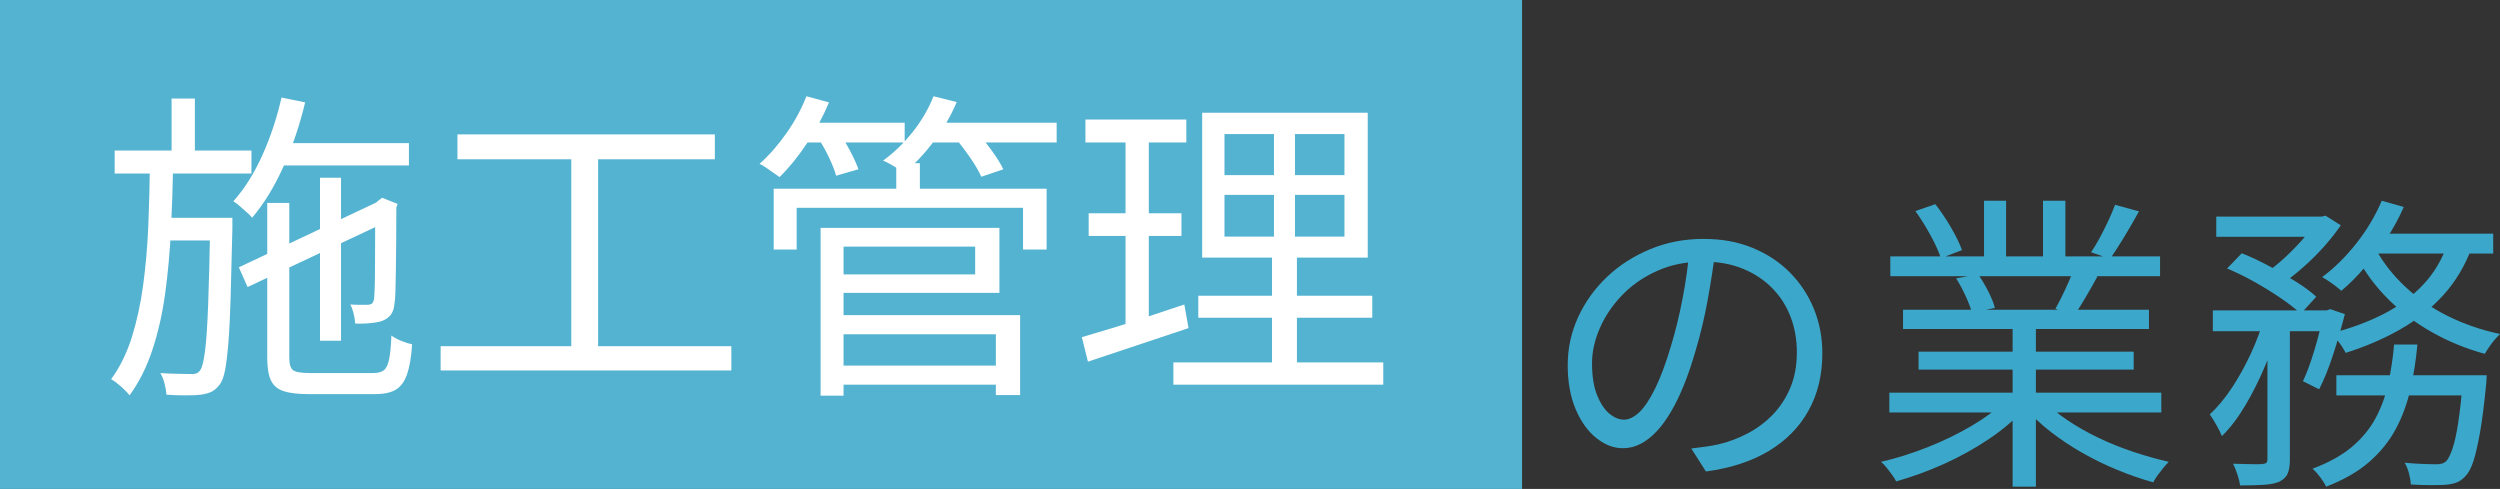
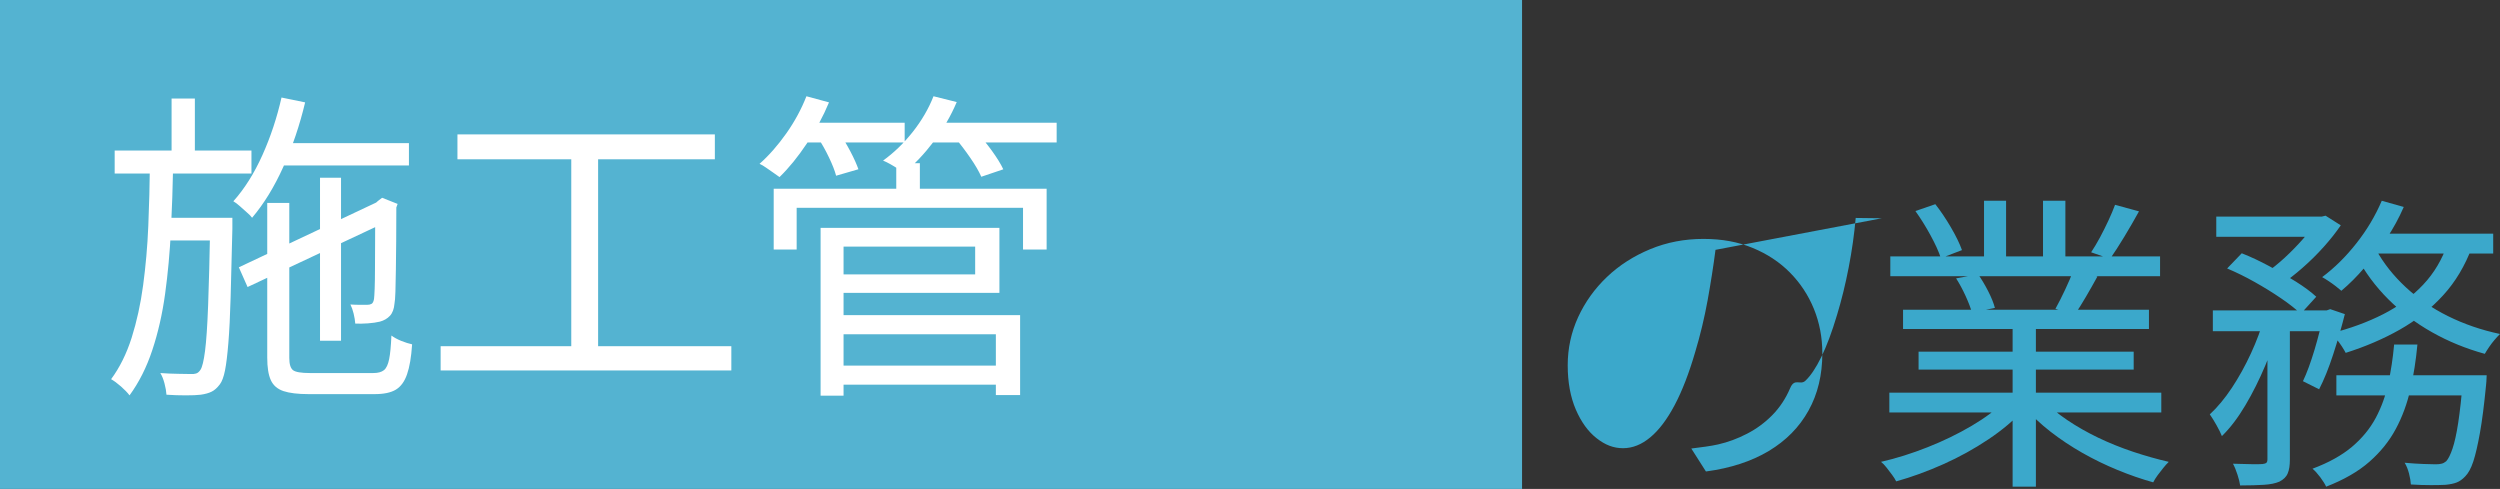
<svg xmlns="http://www.w3.org/2000/svg" id="_レイヤー_1" viewBox="0 0 386.55 75.6">
  <rect x="0" y="0" width="386.55" height="75.6" fill="#333333" stroke="none" />
  <defs>
    <style>.cls-1{fill:#3ba8cb;}.cls-2{fill:#fff;}.cls-3{fill:#54b3d1;}</style>
  </defs>
  <rect class="cls-3" width="235.34" height="75.6" />
  <path class="cls-2" d="M23.18,25.28h3.6c-.07,3.5-.18,6.95-.35,10.35-.17,3.4-.47,6.67-.9,9.8-.43,3.13-1.09,6.03-1.98,8.7-.88,2.67-2.06,5-3.52,7-.33-.43-.77-.89-1.33-1.38-.55-.48-1.06-.86-1.52-1.12,1.33-1.8,2.39-3.94,3.18-6.42.78-2.48,1.38-5.18,1.77-8.1s.67-5.98.8-9.18c.13-3.2.22-6.42.25-9.65ZM17.73,23.28h21.15v3.55h-21.15v-3.55ZM32.48,33.68h3.45v1.7c-.1,4.2-.19,7.73-.27,10.6-.08,2.87-.2,5.22-.35,7.05s-.32,3.25-.52,4.25-.47,1.72-.8,2.15c-.4.53-.82.91-1.25,1.12-.43.22-1,.38-1.7.48-.57.07-1.33.1-2.3.1s-1.97-.03-3-.1c-.03-.5-.13-1.08-.3-1.73-.17-.65-.38-1.19-.65-1.62,1,.07,1.93.11,2.8.12.87.02,1.48.03,1.85.03.33.03.62,0,.88-.08s.48-.27.68-.58c.27-.4.5-1.36.7-2.88.2-1.52.36-3.88.48-7.07.12-3.2.23-7.47.33-12.8v-.75ZM24.93,33.68h8.8v3.5h-8.8v-3.5ZM26.53,15.23h3.6v9.3h-3.6v-9.3ZM43.53,15.08l3.65.75c-.83,3.5-1.95,6.81-3.35,9.92-1.4,3.12-3.02,5.76-4.85,7.92-.17-.23-.43-.51-.8-.82-.37-.32-.73-.64-1.1-.98-.37-.33-.7-.58-1-.75,1.73-1.93,3.23-4.32,4.5-7.15,1.27-2.83,2.25-5.8,2.95-8.9ZM36.93,41.33l21.95-10.35,1.35,3.1-21.95,10.3-1.35-3.05ZM41.33,31.38h3.4v23.95c0,.97.19,1.6.57,1.9.38.3,1.26.45,2.62.45h9.8c.73,0,1.28-.15,1.65-.45.37-.3.63-.87.8-1.7.17-.83.28-2.05.35-3.65.4.3.91.58,1.52.83.62.25,1.18.42,1.68.53-.13,1.97-.39,3.51-.78,4.62-.38,1.12-.96,1.91-1.72,2.38-.77.47-1.87.7-3.3.7h-10.2c-1.67,0-2.97-.16-3.9-.47-.93-.32-1.58-.88-1.95-1.7-.37-.82-.55-1.97-.55-3.47v-23.9ZM42.28,22.13h20.95v3.45h-20.95v-3.45ZM49.48,27.48h3.25v25.2h-3.25v-25.2ZM58.03,31.83h-.45l.85-.75.65-.5,2.4.95-.2.55c0,1.8,0,3.52-.02,5.15-.02,1.63-.03,3.12-.05,4.47-.02,1.35-.04,2.48-.07,3.4-.03.92-.08,1.54-.15,1.88-.07.8-.3,1.42-.7,1.85-.4.43-.92.73-1.55.9-.53.13-1.16.22-1.88.27-.72.05-1.36.06-1.93.03-.03-.47-.12-.98-.25-1.53-.13-.55-.3-1.02-.5-1.42.47.03.96.05,1.48.05h1.12c.27,0,.49-.05.67-.15.18-.1.31-.35.38-.75.03-.23.07-.76.1-1.58.03-.82.05-1.87.05-3.15s0-2.75.02-4.4c.02-1.65.02-3.41.02-5.28Z" />
  <path class="cls-2" d="M68.13,53.53h44.95v3.75h-44.95v-3.75ZM70.73,20.78h39.8v3.85h-39.8v-3.85ZM88.33,22.73h4.15v32.35h-4.15V22.73Z" />
  <path class="cls-2" d="M124.68,14.88l3.5.95c-.9,2.17-2.04,4.28-3.42,6.35-1.38,2.07-2.79,3.8-4.23,5.2-.23-.17-.54-.38-.92-.65-.38-.27-.77-.53-1.15-.8-.38-.27-.72-.47-1.02-.6,1.47-1.3,2.85-2.88,4.15-4.72,1.3-1.85,2.33-3.76,3.1-5.73ZM119.63,29.18h42.2v9.4h-3.65v-6.45h-35v6.45h-3.55v-9.4ZM123.73,18.98h16.15v3.05h-16.15v-3.05ZM126.48,21.33l3.25-.85c.6.87,1.18,1.84,1.75,2.92.57,1.08.98,2.01,1.25,2.77l-3.45,1c-.2-.77-.57-1.71-1.1-2.82-.53-1.12-1.1-2.12-1.7-3.03ZM126.88,35.23h3.55v25.95h-3.55v-25.95ZM128.88,35.23h25.65v10.05h-25.65v-2.85h21.9v-4.3h-21.9v-2.9ZM129.03,48.73h28.7v12.35h-3.75v-9.4h-24.95v-2.95ZM129.08,56.53h26.45v2.95h-26.45v-2.95ZM144.33,14.88l3.6.9c-.9,2.13-2.08,4.17-3.55,6.1-1.47,1.93-3,3.55-4.6,4.85-.23-.17-.54-.38-.92-.62-.38-.25-.78-.49-1.2-.73-.42-.23-.79-.42-1.12-.55,1.67-1.2,3.19-2.67,4.58-4.42,1.38-1.75,2.46-3.59,3.22-5.53ZM138.58,25.23h3.65v5.55h-3.65v-5.55ZM143.18,18.98h20.2v3.05h-20.2v-3.05ZM147.73,21.38l3.25-1c.8.87,1.59,1.84,2.38,2.92.78,1.08,1.38,2.04,1.77,2.88l-3.4,1.15c-.37-.83-.93-1.81-1.7-2.92-.77-1.12-1.53-2.12-2.3-3.03Z" />
-   <path class="cls-2" d="M167.28,52.13c1.37-.4,2.91-.86,4.62-1.38,1.72-.52,3.53-1.1,5.45-1.75,1.92-.65,3.84-1.29,5.77-1.92l.65,3.65c-2.7.9-5.42,1.81-8.15,2.72-2.73.92-5.2,1.74-7.4,2.47l-.95-3.8ZM167.83,18.48h15.6v3.55h-15.6v-3.55ZM168.33,32.98h14.35v3.5h-14.35v-3.5ZM174.03,19.88h3.6v31l-3.6.7v-31.7ZM181.43,56.03h32.45v3.45h-32.45v-3.45ZM185.28,45.73h26.9v3.4h-26.9v-3.4ZM185.88,17.43h25.6v22.4h-25.6v-22.4ZM189.33,20.73v6.35h18.55v-6.35h-18.55ZM189.33,30.13v6.45h18.55v-6.45h-18.55ZM196.98,18.98h3.25v19.25h.3v19.35h-3.85v-19.35h.3v-19.25Z" />
-   <path class="cls-1" d="M265.25,38.63c-.32,2.5-.73,5.1-1.22,7.82-.5,2.72-1.13,5.36-1.9,7.92-.96,3.3-2.02,6.05-3.19,8.26-1.17,2.21-2.42,3.87-3.77,4.99-1.34,1.12-2.75,1.68-4.22,1.68s-2.77-.51-4.08-1.54c-1.31-1.02-2.38-2.5-3.22-4.44-.83-1.94-1.25-4.22-1.25-6.84s.54-5.1,1.61-7.44c1.07-2.33,2.56-4.41,4.46-6.22,1.9-1.81,4.14-3.24,6.7-4.3,2.56-1.06,5.3-1.58,8.21-1.58s5.35.46,7.61,1.39c2.26.93,4.18,2.2,5.78,3.82,1.6,1.62,2.83,3.49,3.7,5.62.86,2.13,1.3,4.41,1.3,6.84,0,3.36-.71,6.32-2.14,8.88-1.42,2.56-3.47,4.64-6.14,6.24-2.67,1.6-5.91,2.66-9.72,3.17l-2.26-3.55c.77-.1,1.5-.19,2.21-.29.7-.1,1.34-.21,1.92-.34,1.54-.35,3.03-.9,4.49-1.66,1.46-.75,2.76-1.71,3.91-2.88s2.07-2.56,2.76-4.18c.69-1.62,1.03-3.46,1.03-5.54,0-1.95-.32-3.77-.96-5.45-.64-1.68-1.58-3.16-2.83-4.44-1.25-1.28-2.77-2.29-4.56-3.02-1.79-.74-3.84-1.1-6.14-1.1-2.62,0-5,.48-7.13,1.44-2.13.96-3.94,2.22-5.42,3.77-1.49,1.55-2.63,3.25-3.43,5.09-.8,1.84-1.2,3.64-1.2,5.4,0,2.02.26,3.67.79,4.97.53,1.3,1.17,2.25,1.92,2.86.75.61,1.5.91,2.23.91s1.55-.38,2.35-1.13c.8-.75,1.62-1.97,2.45-3.65.83-1.68,1.65-3.86,2.45-6.55.7-2.3,1.3-4.75,1.8-7.34.5-2.59.86-5.14,1.08-7.63l4.03.05Z" />
+   <path class="cls-1" d="M265.25,38.63c-.32,2.5-.73,5.1-1.22,7.82-.5,2.72-1.13,5.36-1.9,7.92-.96,3.3-2.02,6.05-3.19,8.26-1.17,2.21-2.42,3.87-3.77,4.99-1.34,1.12-2.75,1.68-4.22,1.68s-2.77-.51-4.08-1.54c-1.31-1.02-2.38-2.5-3.22-4.44-.83-1.94-1.25-4.22-1.25-6.84s.54-5.1,1.61-7.44c1.07-2.33,2.56-4.41,4.46-6.22,1.9-1.81,4.14-3.24,6.7-4.3,2.56-1.06,5.3-1.58,8.21-1.58s5.35.46,7.61,1.39c2.26.93,4.18,2.2,5.78,3.82,1.6,1.62,2.83,3.49,3.7,5.62.86,2.13,1.3,4.41,1.3,6.84,0,3.36-.71,6.32-2.14,8.88-1.42,2.56-3.47,4.64-6.14,6.24-2.67,1.6-5.91,2.66-9.72,3.17l-2.26-3.55c.77-.1,1.5-.19,2.21-.29.7-.1,1.34-.21,1.92-.34,1.54-.35,3.03-.9,4.49-1.66,1.46-.75,2.76-1.71,3.91-2.88s2.07-2.56,2.76-4.18s1.55-.38,2.35-1.13c.8-.75,1.62-1.97,2.45-3.65.83-1.68,1.65-3.86,2.45-6.55.7-2.3,1.3-4.75,1.8-7.34.5-2.59.86-5.14,1.08-7.63l4.03.05Z" />
  <path class="cls-1" d="M310.04,61.96l2.88,1.34c-1.47,1.63-3.3,3.18-5.47,4.63-2.18,1.46-4.5,2.74-6.96,3.84-2.46,1.1-4.9,1.99-7.3,2.66-.16-.32-.38-.67-.65-1.03-.27-.37-.55-.74-.84-1.1-.29-.37-.58-.67-.86-.89,2.37-.54,4.77-1.3,7.2-2.26,2.43-.96,4.7-2.06,6.82-3.31s3.84-2.54,5.18-3.89ZM292.13,60.71h42.05v3.07h-42.05v-3.07ZM292.28,39.64h41.71v3.07h-41.71v-3.07ZM294.25,47.89h38.02v2.98h-38.02v-2.98ZM296.17,32.63l3.07-1.06c.83,1.06,1.64,2.26,2.42,3.6.78,1.34,1.35,2.51,1.7,3.5l-3.26,1.25c-.32-.99-.86-2.18-1.61-3.55-.75-1.38-1.53-2.62-2.33-3.74ZM296.65,54.37h33.26v2.78h-33.26v-2.78ZM302.45,43.04l3.41-.62c.54.77,1.06,1.64,1.56,2.62.5.98.84,1.83,1.03,2.57l-3.55.72c-.19-.7-.52-1.56-.98-2.57-.46-1.01-.95-1.91-1.46-2.71ZM306.77,31.04h3.41v10.08h-3.41v-10.08ZM311.19,49.28h3.6v25.97h-3.6v-25.97ZM315.89,61.86c1.02,1.06,2.26,2.08,3.72,3.07s3.06,1.9,4.8,2.74c1.74.83,3.54,1.56,5.4,2.18,1.86.62,3.7,1.14,5.52,1.56-.26.26-.54.57-.84.94-.3.37-.6.75-.89,1.15s-.51.76-.67,1.08c-1.82-.51-3.67-1.15-5.54-1.92-1.87-.77-3.68-1.65-5.42-2.64-1.74-.99-3.38-2.08-4.9-3.26-1.52-1.18-2.84-2.42-3.96-3.7l2.78-1.2ZM315.89,31.04h3.46v9.89h-3.46v-9.89ZM320.6,41.8l3.7.96c-.58,1.06-1.17,2.1-1.78,3.14-.61,1.04-1.18,1.96-1.73,2.76l-2.98-.91c.48-.86.98-1.86,1.51-2.98.53-1.12.95-2.11,1.27-2.98ZM327.03,31.67l3.7,1.01c-.7,1.28-1.46,2.58-2.26,3.91-.8,1.33-1.54,2.47-2.21,3.43l-2.93-1.01c.45-.67.9-1.44,1.37-2.3.46-.86.9-1.74,1.32-2.64.42-.9.75-1.7,1.01-2.4Z" />
  <path class="cls-1" d="M350.12,49l2.45.91c-.58,2.11-1.34,4.29-2.28,6.53-.94,2.24-1.98,4.32-3.12,6.24-1.14,1.92-2.34,3.5-3.62,4.75-.19-.48-.47-1.05-.84-1.7-.37-.66-.71-1.21-1.03-1.66,1.18-1.09,2.32-2.46,3.41-4.1,1.09-1.65,2.07-3.42,2.95-5.33.88-1.9,1.58-3.78,2.09-5.64ZM342.15,47.99h18.05v3.22h-18.05v-3.22ZM342.68,33.49h16.37v3.12h-16.37v-3.12ZM344.36,41.51l2.26-2.35c1.38.54,2.79,1.21,4.25,1.99,1.46.78,2.83,1.58,4.13,2.4,1.3.82,2.34,1.59,3.14,2.33l-2.4,2.64c-.77-.74-1.78-1.54-3.05-2.4-1.26-.86-2.62-1.7-4.08-2.52-1.46-.82-2.87-1.51-4.25-2.09ZM350.6,49.28h3.46v21.79c0,.9-.11,1.61-.34,2.14-.22.53-.66.95-1.3,1.27-.61.26-1.4.42-2.38.48-.98.06-2.2.1-3.67.1-.06-.45-.2-1-.41-1.66-.21-.66-.44-1.22-.7-1.7,1.06.03,2.01.06,2.86.07.85.02,1.42,0,1.7-.02.29-.03.49-.1.6-.19.11-.1.17-.27.17-.53v-21.74ZM358.18,33.49h.82l.58-.14,2.35,1.49c-.74,1.09-1.62,2.2-2.64,3.34-1.02,1.14-2.11,2.21-3.26,3.22-1.15,1.01-2.27,1.88-3.36,2.62-.32-.29-.72-.6-1.2-.94s-.9-.6-1.25-.79c1.02-.7,2.04-1.52,3.05-2.45,1.01-.93,1.95-1.9,2.83-2.9.88-1.01,1.58-1.93,2.09-2.76v-.67ZM359.24,47.99h.53l.53-.19,2.26.77c-.51,2.02-1.11,4.09-1.8,6.22-.69,2.13-1.42,3.93-2.18,5.4l-2.5-1.25c.61-1.28,1.2-2.89,1.78-4.82.58-1.94,1.04-3.77,1.39-5.5v-.62ZM370.18,53.27h3.6c-.22,2.4-.58,4.7-1.08,6.91s-1.25,4.26-2.26,6.14c-1.01,1.89-2.38,3.58-4.1,5.09s-3.95,2.78-6.67,3.84c-.19-.42-.5-.9-.91-1.46-.42-.56-.82-1-1.2-1.32,2.5-.93,4.53-2.06,6.1-3.38,1.57-1.33,2.79-2.82,3.67-4.46.88-1.65,1.53-3.43,1.94-5.35.42-1.92.72-3.92.91-6ZM368.26,31.04l3.41.96c-.74,1.7-1.63,3.34-2.69,4.92s-2.18,3.06-3.36,4.44c-1.18,1.38-2.38,2.58-3.6,3.6-.22-.19-.51-.42-.86-.7-.35-.27-.72-.54-1.1-.79-.38-.26-.72-.46-1.01-.62,1.89-1.41,3.65-3.14,5.28-5.21,1.63-2.06,2.94-4.26,3.94-6.6ZM378.49,37.57l3.74.62c-1.09,2.91-2.58,5.41-4.49,7.49-1.9,2.08-4.13,3.84-6.67,5.28-2.54,1.44-5.34,2.64-8.38,3.6-.13-.26-.32-.58-.58-.98-.26-.4-.54-.78-.84-1.15-.3-.37-.58-.66-.84-.89,2.94-.74,5.62-1.72,8.04-2.95,2.42-1.23,4.48-2.75,6.19-4.56,1.71-1.81,2.98-3.96,3.82-6.46ZM361.25,58.02h20.78v3.12h-20.78v-3.12ZM367.4,38.63c1.15,2.08,2.67,4,4.56,5.76,1.89,1.76,4.07,3.26,6.55,4.49,2.48,1.23,5.16,2.15,8.04,2.76-.26.26-.54.56-.84.91-.3.35-.58.72-.84,1.1-.26.38-.48.74-.67,1.06-2.91-.8-5.63-1.91-8.16-3.34-2.53-1.42-4.78-3.13-6.77-5.11-1.98-1.98-3.62-4.19-4.9-6.62l3.02-1.01ZM367.21,36.13h18.29v3.07h-19.82l1.54-3.07ZM380.84,58.02h3.65c-.03.77-.06,1.3-.1,1.58-.29,2.98-.6,5.42-.94,7.32-.34,1.9-.68,3.38-1.03,4.44-.35,1.06-.77,1.82-1.25,2.3-.42.45-.86.76-1.32.94-.46.18-1.03.29-1.7.36-.54.03-1.3.05-2.26.05s-2-.03-3.12-.1c-.03-.51-.13-1.08-.29-1.7-.16-.62-.38-1.18-.67-1.66,1.06.1,2.02.16,2.88.19.86.03,1.49.05,1.87.05.42,0,.74-.03.98-.1.24-.06.47-.19.7-.38.32-.35.64-.99.96-1.92.32-.93.62-2.27.89-4.03.27-1.76.52-4.03.74-6.82v-.53Z" />
</svg>